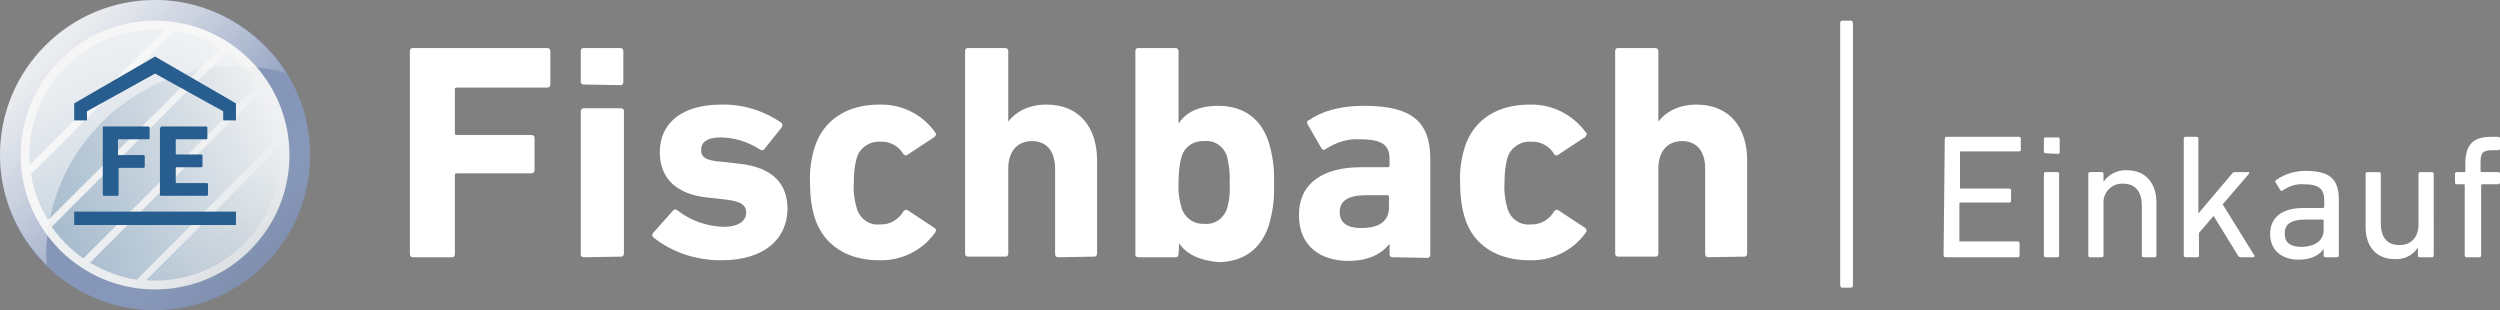
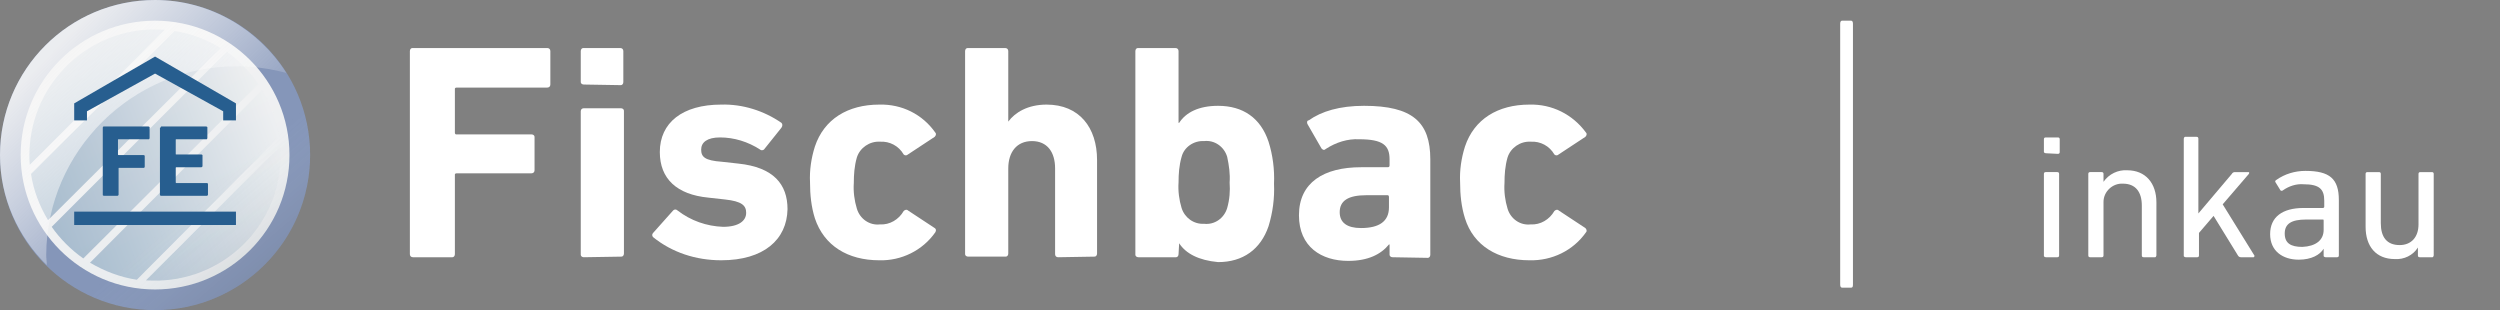
<svg xmlns="http://www.w3.org/2000/svg" version="1.1" id="Ebene_1" x="0px" y="0px" viewBox="0 0 411.1 51" style="enable-background:new 0 0 411.1 51;" xml:space="preserve">
  <rect x="0" y="0" width="411.1" height="51" fill="#808080" stroke="none" />
  <style type="text/css"> .st0{fill:#FFFFFF;} .st1{fill-rule:evenodd;clip-rule:evenodd;fill:#FFFFFF;} .st2{fill:#8596B9;} .st3{fill:url(#SVGID_1_);} .st4{opacity:0.42;fill:url(#SVGID_2_);enable-background:new ;} .st5{opacity:0.42;fill:url(#SVGID_3_);enable-background:new ;} .st6{opacity:0.42;fill:url(#SVGID_4_);enable-background:new ;} .st7{opacity:0.42;fill:url(#SVGID_5_);enable-background:new ;} .st8{opacity:0.42;fill:url(#SVGID_6_);enable-background:new ;} .st9{opacity:0.91;fill:url(#SVGID_7_);enable-background:new ;} .st10{opacity:0.24;fill:url(#SVGID_8_);enable-background:new ;} .st11{fill:#275E8F;} </style>
  <g>
-     <path class="st0" d="M319.8,22.8c0-0.1,0.1-0.3,0.2-0.3l0,0h12c0.2,0,0.3,0.1,0.3,0.3l0,0v1.8c0,0.2-0.1,0.3-0.3,0.3l0,0h-9.5 c-0.1,0-0.2,0-0.2,0.1l0,0v5.8c0,0.1,0,0.2,0.1,0.2l0,0h8c0.1,0,0.3,0.1,0.3,0.2l0,0V33c0,0.2-0.1,0.3-0.3,0.3l0,0h-8 c-0.1,0-0.2,0.1-0.2,0.2v6c0,0.1,0,0.2,0.1,0.2l0,0h9.5c0.1,0,0.3,0.1,0.3,0.2l0,0V42c0,0.2-0.1,0.3-0.3,0.3l0,0h-11.9 c-0.1,0-0.3-0.1-0.3-0.2l0,0L319.8,22.8z" />
    <path class="st0" d="M336.4,25.2c-0.1,0-0.3-0.1-0.3-0.2l0,0v-2.1c0-0.2,0.1-0.3,0.3-0.3l0,0h2c0.2,0,0.3,0.1,0.3,0.3l0,0V25 c0,0.2-0.1,0.3-0.3,0.3l0,0L336.4,25.2L336.4,25.2z M336.4,42.3c-0.1,0-0.3-0.1-0.3-0.2l0,0V28.6c0-0.2,0.1-0.3,0.3-0.3l0,0h1.9 c0.2,0,0.3,0.1,0.3,0.3l0,0V42c0,0.2-0.1,0.3-0.3,0.3l0,0H336.4z" />
    <path class="st0" d="M352.5,42.3c-0.2,0-0.3-0.1-0.3-0.3l0,0v-8.2c0-2.2-1-3.6-3.1-3.6c-1.7-0.1-3.2,1.3-3.2,3c0,0.1,0,0.2,0,0.4 V42c0,0.2-0.1,0.3-0.3,0.3l0,0h-1.9c-0.2,0-0.3-0.1-0.3-0.3l0,0V28.6c0-0.2,0.1-0.3,0.3-0.3l0,0h1.9c0.2,0,0.3,0.1,0.3,0.3l0,0v1.3 l0,0c0.9-1.3,2.4-2,3.9-1.9c3,0,4.8,2.1,4.8,5.3V42c0,0.1-0.1,0.3-0.2,0.3l0,0H352.5z" />
    <path class="st0" d="M368.5,42.3c-0.2,0-0.4-0.1-0.5-0.3l-4-6.5l-2.4,2.8V42c0,0.2-0.1,0.3-0.3,0.3l0,0h-1.9 c-0.1,0-0.3-0.1-0.3-0.2l0,0V22.8c0-0.1,0.1-0.3,0.2-0.3l0,0h1.9c0.2,0,0.3,0.1,0.3,0.3l0,0v12.3l5.5-6.5c0.1-0.2,0.3-0.3,0.5-0.3 h2.2c0.2,0,0.2,0.1,0.1,0.3l-4.3,5l5.2,8.4c0.1,0.1,0,0.2-0.1,0.3h-0.1H368.5z" />
    <path class="st0" d="M382.4,42.3c-0.1,0-0.3-0.1-0.3-0.2l0,0v-1.2l0,0c-0.6,1-2,1.8-4.1,1.8c-2.6,0-4.7-1.4-4.7-4.2s2-4.3,5.5-4.3 h3.2c0.1,0,0.2-0.1,0.2-0.2v-1c0-1.9-0.8-2.7-3.4-2.7c-1.2-0.1-2.4,0.3-3.4,1c-0.1,0.1-0.3,0.1-0.4,0l-0.8-1.3 c-0.1-0.1-0.1-0.3,0.1-0.4c1.4-1,3.1-1.5,4.8-1.5c4,0,5.5,1.3,5.5,4.8V42c0,0.2-0.1,0.3-0.3,0.3l0,0H382.4z M382.1,37.8v-1.5 c0-0.1,0-0.2-0.1-0.2l0,0h-2.8c-2.4,0-3.5,0.7-3.5,2.3s1,2.2,2.9,2.2C380.8,40.5,382.1,39.5,382.1,37.8z" />
    <path class="st0" d="M397.9,42.3c-0.2,0-0.3-0.1-0.3-0.3l0,0v-1.3l0,0c-0.8,1.3-2.3,2-3.8,1.9c-3.1,0-4.8-2.1-4.8-5.3v-8.7 c0-0.2,0.1-0.3,0.3-0.3l0,0h1.9c0.2,0,0.3,0.1,0.3,0.3l0,0v8.1c0,2.3,1,3.6,3.1,3.6c1.9,0,3.1-1.3,3.1-3.4v-8.3 c0-0.2,0.1-0.3,0.3-0.3l0,0h1.9c0.2,0,0.3,0.1,0.3,0.3l0,0V42c0,0.1-0.1,0.3-0.2,0.3l0,0H397.9z" />
-     <path class="st0" d="M405.6,42.3c-0.2,0-0.3-0.1-0.3-0.3l0,0V30.5c0-0.1,0-0.2-0.1-0.2l0,0H404c-0.2,0-0.3-0.1-0.3-0.3l0,0v-1.4 c0-0.2,0.1-0.3,0.3-0.3l0,0h1.2c0.1,0,0.2,0,0.2-0.1l0,0V27c0-3.3,1.3-4.5,4.3-4.5h1.1c0.1,0,0.3,0.1,0.3,0.2l0,0v1.7 c0,0.2-0.1,0.3-0.3,0.3l0,0H410c-1.8,0-2.1,0.4-2.1,2.1v1.3c0,0.1,0.1,0.2,0.2,0.2h2.7c0.2,0,0.3,0.1,0.3,0.3l0,0V30 c0,0.1-0.1,0.3-0.2,0.3l0,0h-2.7c-0.1,0-0.2,0.1-0.2,0.2V42c0,0.1-0.1,0.3-0.2,0.3l0,0H405.6z" />
    <path class="st1" d="M302.9,47.3c-0.2,0-0.3-0.2-0.3-0.5V3.9c0-0.3,0.1-0.5,0.3-0.5h1.5c0.2,0,0.3,0.2,0.3,0.5v42.9 c0,0.4-0.1,0.5-0.3,0.5C304.4,47.3,302.9,47.3,302.9,47.3z" />
-     <path class="st1" d="M67.4,8.4c0-0.3,0.2-0.5,0.4-0.5c0,0,0,0,0.1,0H90c0.3,0,0.5,0.2,0.5,0.5c0,0,0,0,0,0.1v5.4 c0,0.3-0.2,0.5-0.5,0.5l0,0H75.1c-0.2,0-0.3,0.1-0.3,0.2v0.1v7.2c0,0.2,0.1,0.3,0.2,0.3h0.1h12.3c0.3,0,0.5,0.2,0.5,0.4l0,0V28 c0,0.3-0.2,0.5-0.5,0.5l0,0H75.1c-0.2,0-0.3,0.1-0.3,0.2c0,0,0,0,0,0.1v13c0,0.3-0.2,0.5-0.4,0.5c0,0,0,0-0.1,0h-6.4 c-0.3,0-0.5-0.2-0.5-0.5c0,0,0,0,0-0.1C67.4,41.7,67.4,8.4,67.4,8.4z" />
+     <path class="st1" d="M67.4,8.4c0-0.3,0.2-0.5,0.4-0.5c0,0,0,0,0.1,0H90c0.3,0,0.5,0.2,0.5,0.5c0,0,0,0,0,0.1v5.4 c0,0.3-0.2,0.5-0.5,0.5l0,0H75.1c-0.2,0-0.3,0.1-0.3,0.2v7.2c0,0.2,0.1,0.3,0.2,0.3h0.1h12.3c0.3,0,0.5,0.2,0.5,0.4l0,0V28 c0,0.3-0.2,0.5-0.5,0.5l0,0H75.1c-0.2,0-0.3,0.1-0.3,0.2c0,0,0,0,0,0.1v13c0,0.3-0.2,0.5-0.4,0.5c0,0,0,0-0.1,0h-6.4 c-0.3,0-0.5-0.2-0.5-0.5c0,0,0,0,0-0.1C67.4,41.7,67.4,8.4,67.4,8.4z" />
    <path class="st1" d="M96,42.3c-0.3,0-0.5-0.2-0.5-0.4c0,0,0,0,0-0.1V18.3c0-0.3,0.2-0.5,0.5-0.5c0,0,0,0,0.1,0h6 c0.3,0,0.5,0.2,0.5,0.4l0,0v23.5c0,0.3-0.2,0.5-0.4,0.5c0,0,0,0-0.1,0L96,42.3z M96,13.9c-0.3,0-0.5-0.2-0.5-0.4c0,0,0,0,0-0.1v-5 c0-0.3,0.2-0.5,0.4-0.5c0,0,0,0,0.1,0h6c0.3,0,0.5,0.2,0.5,0.5c0,0,0,0,0,0.1v5c0,0.3-0.2,0.5-0.4,0.5c0,0,0,0-0.1,0L96,13.9z" />
    <path class="st1" d="M107.4,39c-0.2-0.2-0.2-0.5,0-0.7l3.3-3.7c0.2-0.2,0.5-0.2,0.7,0c2.2,1.7,4.8,2.6,7.5,2.7c2.6,0,3.8-1,3.8-2.3 c0-1.2-0.7-1.9-3.5-2.2l-2.7-0.3c-5.2-0.5-8-3.1-8-7.5c0-4.8,3.7-7.8,10.1-7.8c3.5-0.1,7,1,9.9,3c0.2,0.2,0.2,0.5,0,0.8l-2.8,3.5 c-0.1,0.2-0.5,0.3-0.7,0.1l0,0c-2-1.3-4.3-2-6.6-2c-2.1,0-3.1,0.8-3.1,2s0.6,1.8,3.4,2l2.7,0.3c5.8,0.6,8.1,3.4,8.1,7.5 c-0.1,5-3.9,8.4-10.9,8.4C114.4,42.8,110.5,41.5,107.4,39z" />
    <path class="st1" d="M134,35.9c-0.6-1.9-0.8-3.9-0.8-5.9c-0.1-2,0.2-4,0.8-5.9c1.5-4.5,5.4-6.9,10.6-6.9c3.7-0.1,7.1,1.6,9.2,4.6 c0.2,0.2,0.1,0.5-0.1,0.7l0,0l-4.4,2.9c-0.2,0.2-0.5,0.2-0.7,0l0,0c-0.8-1.4-2.3-2.2-3.9-2.1c-1.7-0.1-3.3,1-3.8,2.6 c-0.4,1.4-0.5,2.8-0.5,4.2c-0.1,1.4,0.1,2.9,0.5,4.2c0.5,1.7,2.1,2.8,3.8,2.6c1.6,0.1,3.1-0.8,3.9-2.2c0.2-0.2,0.5-0.3,0.7-0.1l0,0 l4.4,2.9c0.2,0.1,0.3,0.4,0.1,0.7l0,0c-2.1,3-5.6,4.7-9.2,4.6C139.4,42.8,135.5,40.4,134,35.9z" />
    <path class="st1" d="M174,42.3c-0.3,0-0.5-0.2-0.5-0.5c0,0,0,0,0-0.1v-14c0-2.7-1.3-4.5-3.8-4.5s-3.9,1.8-3.9,4.5v14 c0,0.3-0.2,0.5-0.4,0.5c0,0,0,0-0.1,0h-6.1c-0.3,0-0.5-0.2-0.5-0.4c0,0,0,0,0-0.1V8.4c0-0.3,0.2-0.5,0.4-0.5c0,0,0,0,0.1,0h6.1 c0.3,0,0.5,0.2,0.5,0.5c0,0,0,0,0,0.1V20l0,0c1.1-1.5,3.2-2.8,6.3-2.8c5.4,0,8.3,3.8,8.3,9.1v15.4c0,0.3-0.2,0.5-0.4,0.5 c0,0,0,0-0.1,0L174,42.3z" />
    <path class="st1" d="M201.8,34.2c0.4-1.4,0.5-2.8,0.4-4.2c0.1-1.4-0.1-2.8-0.4-4.2c-0.5-1.7-2.1-2.8-3.8-2.6 c-1.7-0.1-3.3,1-3.7,2.6c-0.4,1.4-0.5,2.8-0.5,4.2c-0.1,1.4,0.1,2.9,0.5,4.2c0.5,1.6,2,2.7,3.7,2.6C199.7,37,201.3,35.9,201.8,34.2 L201.8,34.2z M193.9,40L193.9,40l-0.1,1.8c0,0.3-0.2,0.5-0.4,0.5c0,0,0,0-0.1,0h-6.1c-0.3,0-0.5-0.2-0.5-0.4c0,0,0,0,0-0.1V8.4 c0-0.3,0.2-0.5,0.4-0.5c0,0,0,0,0.1,0h6.1c0.3,0,0.5,0.2,0.5,0.5c0,0,0,0,0,0.1v11.7h0.1c1.1-1.7,3.2-2.8,6.4-2.8 c4.1,0,7,2,8.3,5.9c0.7,2.2,1,4.6,0.9,6.9c0.1,2.4-0.2,4.7-0.9,7c-1.3,3.8-4.2,5.9-8.3,5.9C197.1,42.8,195,41.7,193.9,40z" />
    <path class="st1" d="M228.4,34.1v-1.7c0-0.2-0.1-0.3-0.2-0.3c0,0,0,0-0.1,0h-3.4c-3,0-4.4,0.9-4.4,2.8c0,1.7,1.2,2.6,3.5,2.6 C226.8,37.5,228.4,36.4,228.4,34.1L228.4,34.1z M229,42.3c-0.3,0-0.5-0.2-0.5-0.4v-0.1v-1.6h-0.1c-1.3,1.6-3.4,2.7-6.7,2.7 c-4.4,0-8.1-2.3-8.1-7.5c0-5.4,4.1-7.9,10.2-7.9h4.4c0.2,0,0.3-0.1,0.3-0.3c0,0,0,0,0-0.1v-0.9c0-2.3-1.1-3.3-5-3.3 c-1.9-0.1-3.8,0.5-5.5,1.6c-0.2,0.2-0.4,0.2-0.6,0l-0.1-0.1l-2.3-4c-0.1-0.2-0.1-0.5,0.1-0.6c0,0,0,0,0.1,0 c2.1-1.5,5.1-2.4,9.1-2.4c8,0,10.9,2.7,10.9,8.8v15.7c0,0.3-0.2,0.5-0.4,0.5c0,0,0,0-0.1,0L229,42.3z" />
    <path class="st1" d="M240.9,35.9c-0.6-1.9-0.8-3.9-0.8-5.9c-0.1-2,0.2-4,0.8-5.9c1.5-4.5,5.4-6.9,10.6-6.9c3.7-0.1,7.1,1.6,9.3,4.6 c0.2,0.2,0.1,0.5-0.1,0.7l0,0l-4.4,2.9c-0.2,0.2-0.5,0.2-0.7,0l0,0c-0.8-1.4-2.3-2.2-3.9-2.1c-1.7-0.1-3.3,1-3.8,2.6 c-0.4,1.4-0.5,2.8-0.5,4.2c-0.1,1.4,0.1,2.9,0.5,4.2c0.5,1.7,2.1,2.8,3.8,2.6c1.6,0.1,3.1-0.8,3.9-2.2c0.2-0.2,0.5-0.3,0.7-0.1l0,0 l4.4,2.9c0.2,0.2,0.3,0.5,0.1,0.7l0,0c-2.1,3-5.6,4.7-9.3,4.6C246.3,42.8,242.3,40.4,240.9,35.9z" />
-     <path class="st1" d="M280.9,42.3c-0.3,0-0.5-0.2-0.5-0.5c0,0,0,0,0-0.1v-14c0-2.7-1.3-4.5-3.8-4.5s-3.9,1.8-3.9,4.5v14 c0,0.3-0.2,0.5-0.4,0.5c0,0,0,0-0.1,0h-6.1c-0.3,0-0.5-0.2-0.5-0.4c0,0,0,0,0-0.1V8.4c0-0.3,0.2-0.5,0.4-0.5c0,0,0,0,0.1,0h6.1 c0.3,0,0.5,0.2,0.5,0.5c0,0,0,0,0,0.1V20l0,0c1.1-1.5,3.2-2.8,6.3-2.8c5.4,0,8.3,3.8,8.3,9.1v15.4c0,0.3-0.2,0.5-0.4,0.5 c0,0,0,0-0.1,0L280.9,42.3z" />
    <circle class="st2" cx="25.5" cy="25.5" r="25.5" />
    <linearGradient id="SVGID_1_" gradientUnits="userSpaceOnUse" x1="39.515" y1="-714.363" x2="10.215" y2="-658.203" gradientTransform="matrix(1 0 0 -1 0 -662)">
      <stop offset="0" style="stop-color:#E4E9ED" />
      <stop offset="0.5" style="stop-color:#F0F1F2" />
      <stop offset="1" style="stop-color:#F5F5F5" />
    </linearGradient>
    <circle class="st3" cx="25.5" cy="25.5" r="22.1" />
    <linearGradient id="SVGID_2_" gradientUnits="userSpaceOnUse" x1="4973.217" y1="-4514.091" x2="4924.477" y2="-4532.451" gradientTransform="matrix(-1 0 0 1 4975.51 4562.5)">
      <stop offset="0" style="stop-color:#285E8E" />
      <stop offset="0.13" style="stop-color:#3B6C98" />
      <stop offset="0.39" style="stop-color:#6D91B1" />
      <stop offset="0.75" style="stop-color:#BCCBD8" />
      <stop offset="1" style="stop-color:#F5F5F5" />
    </linearGradient>
    <path class="st4" d="M24,46.1c11.4,0.8,21.3-7.7,22.1-19.1c0.1-1,0.1-2,0-3L24,46.1z" />
    <linearGradient id="SVGID_3_" gradientUnits="userSpaceOnUse" x1="4975.369" y1="-4519.8" x2="4926.619" y2="-4538.16" gradientTransform="matrix(-1 0 0 1 4975.51 4562.5)">
      <stop offset="0" style="stop-color:#285E8E" />
      <stop offset="0.13" style="stop-color:#3B6C98" />
      <stop offset="0.39" style="stop-color:#6D91B1" />
      <stop offset="0.75" style="stop-color:#BCCBD8" />
      <stop offset="1" style="stop-color:#F5F5F5" />
    </linearGradient>
    <path class="st5" d="M45.9,22.5c-0.4-2.7-1.3-5.3-2.8-7.7L14.8,43.2c2.4,1.4,5,2.4,7.7,2.8L45.9,22.5z" />
    <linearGradient id="SVGID_4_" gradientUnits="userSpaceOnUse" x1="4977.891" y1="-4526.499" x2="4929.141" y2="-4544.859" gradientTransform="matrix(-1 0 0 1 4975.51 4562.5)">
      <stop offset="0" style="stop-color:#285E8E" />
      <stop offset="0.13" style="stop-color:#3B6C98" />
      <stop offset="0.39" style="stop-color:#6D91B1" />
      <stop offset="0.75" style="stop-color:#BCCBD8" />
      <stop offset="1" style="stop-color:#F5F5F5" />
    </linearGradient>
    <path class="st6" d="M42.5,13.8c-0.7-1-1.5-2-2.4-2.9c-0.9-0.9-1.8-1.7-2.8-2.4L8.5,37.3c1.4,2,3.2,3.8,5.2,5.2L42.5,13.8z" />
    <linearGradient id="SVGID_5_" gradientUnits="userSpaceOnUse" x1="4980.384" y1="-4533.122" x2="4931.634" y2="-4551.482" gradientTransform="matrix(-1 0 0 1 4975.51 4562.5)">
      <stop offset="0" style="stop-color:#285E8E" />
      <stop offset="0.13" style="stop-color:#3B6C98" />
      <stop offset="0.39" style="stop-color:#6D91B1" />
      <stop offset="0.75" style="stop-color:#BCCBD8" />
      <stop offset="1" style="stop-color:#F5F5F5" />
    </linearGradient>
    <path class="st7" d="M36.3,7.9c-2.3-1.4-4.9-2.4-7.6-2.8L5.1,28.6c0.4,2.7,1.4,5.3,2.8,7.6L36.3,7.9z" />
    <linearGradient id="SVGID_6_" gradientUnits="userSpaceOnUse" x1="4982.547" y1="-4538.87" x2="4933.797" y2="-4557.22" gradientTransform="matrix(-1 0 0 1 4975.51 4562.5)">
      <stop offset="0" style="stop-color:#285E8E" />
      <stop offset="0.13" style="stop-color:#3B6C98" />
      <stop offset="0.39" style="stop-color:#6D91B1" />
      <stop offset="0.75" style="stop-color:#BCCBD8" />
      <stop offset="1" style="stop-color:#F5F5F5" />
    </linearGradient>
    <path class="st8" d="M4.9,27.1L27.1,4.9C15.7,4,5.8,12.6,4.9,23.9C4.8,25,4.8,26.1,4.9,27.1z" />
    <g>
      <g>
        <linearGradient id="SVGID_7_" gradientUnits="userSpaceOnUse" x1="34.259" y1="-1238.651" x2="8.433" y2="-1213.331" gradientTransform="matrix(1 0 0 -1 0 -1204.6)">
          <stop offset="0" style="stop-color:#FFFFFF;stop-opacity:0" />
          <stop offset="0.652" style="stop-color:#FAFAFA;stop-opacity:0.652" />
          <stop offset="1" style="stop-color:#F5F5F5" />
        </linearGradient>
        <path class="st9" d="M38.9,10.9c2.8,0,5.6,0.4,8.2,1.1C42.5,4.8,34.5,0,25.5,0C11.4,0,0,11.4,0,25.5C0,32.6,3,39,7.7,43.6 c0-0.6-0.1-1.1-0.1-1.7C7.7,24.9,21.7,10.9,38.9,10.9z" />
      </g>
      <linearGradient id="SVGID_8_" gradientUnits="userSpaceOnUse" x1="54.278" y1="-1263.749" x2="31.969" y2="-1237.665" gradientTransform="matrix(1 0 0 -1 0 -1204.6)">
        <stop offset="0" style="stop-color:#000000" />
        <stop offset="0.113" style="stop-color:#050505;stop-opacity:0.887" />
        <stop offset="0.24" style="stop-color:#121212;stop-opacity:0.76" />
        <stop offset="0.373" style="stop-color:#292929;stop-opacity:0.627" />
        <stop offset="0.511" style="stop-color:#484848;stop-opacity:0.489" />
        <stop offset="0.652" style="stop-color:#707070;stop-opacity:0.348" />
        <stop offset="0.797" style="stop-color:#A2A2A2;stop-opacity:0.203" />
        <stop offset="0.941" style="stop-color:#DBDBDB;stop-opacity:5.905694e-02" />
        <stop offset="1" style="stop-color:#F5F5F5;stop-opacity:0" />
      </linearGradient>
      <path class="st10" d="M12.2,40.2c-2.9,0-5.6-0.4-8.2-1.1C8.5,46.3,16.5,51,25.5,51C39.6,51,51,39.6,51,25.5c0-7.1-3-13.6-7.7-18.2 c0,0.6,0.1,1.1,0.1,1.7C43.5,26.2,29.4,40.2,12.2,40.2z" />
    </g>
    <path class="st11" d="M16.9,21c0-0.1,0.1-0.2,0.1-0.2l0,0h7.4c0.1,0,0.2,0.1,0.2,0.1l0,0v1.8c0,0.1-0.1,0.2-0.1,0.2l0,0h-5 c-0.1,0-0.1,0-0.1,0.1v2.4c0,0,0,0.1,0.1,0.1l0,0h4.1c0.1,0,0.2,0.1,0.2,0.1l0,0v1.8c0,0.1-0.1,0.2-0.1,0.2l0,0h-4.1 c-0.1,0-0.1,0-0.1,0.1V32c0,0.1-0.1,0.2-0.2,0.2l0,0h-2.2c-0.1,0-0.2-0.1-0.2-0.1l0,0C16.9,32.1,16.9,21,16.9,21z" />
    <path class="st11" d="M26.4,21c0-0.1,0.1-0.2,0.1-0.2l0,0h7.4c0.1,0,0.2,0.1,0.2,0.1l0,0v1.8c0,0.1-0.1,0.2-0.1,0.2l0,0h-5 c-0.1,0-0.1,0-0.1,0.1v2.3c0,0.1,0,0.1,0.1,0.1h4.1c0.1,0,0.2,0.1,0.2,0.1l0,0v1.8c0,0.1-0.1,0.2-0.2,0.2l0,0H29c0,0-0.1,0-0.1,0.1 l0,0V30c0,0,0,0.1,0.1,0.1l0,0h5c0.1,0,0.2,0.1,0.2,0.1l0,0V32c0,0.1-0.1,0.2-0.2,0.2l0,0h-7.5c-0.1,0-0.2-0.1-0.2-0.1l0,0V21H26.4 z" />
    <rect x="12.2" y="34.8" class="st11" width="26.6" height="2.2" />
    <polygon class="st11" points="14.3,18.3 25.5,12.1 36.7,18.3 36.7,19.8 38.8,19.8 38.8,17 25.5,9.3 12.2,17 12.2,19.8 14.3,19.8 " />
  </g>
</svg>